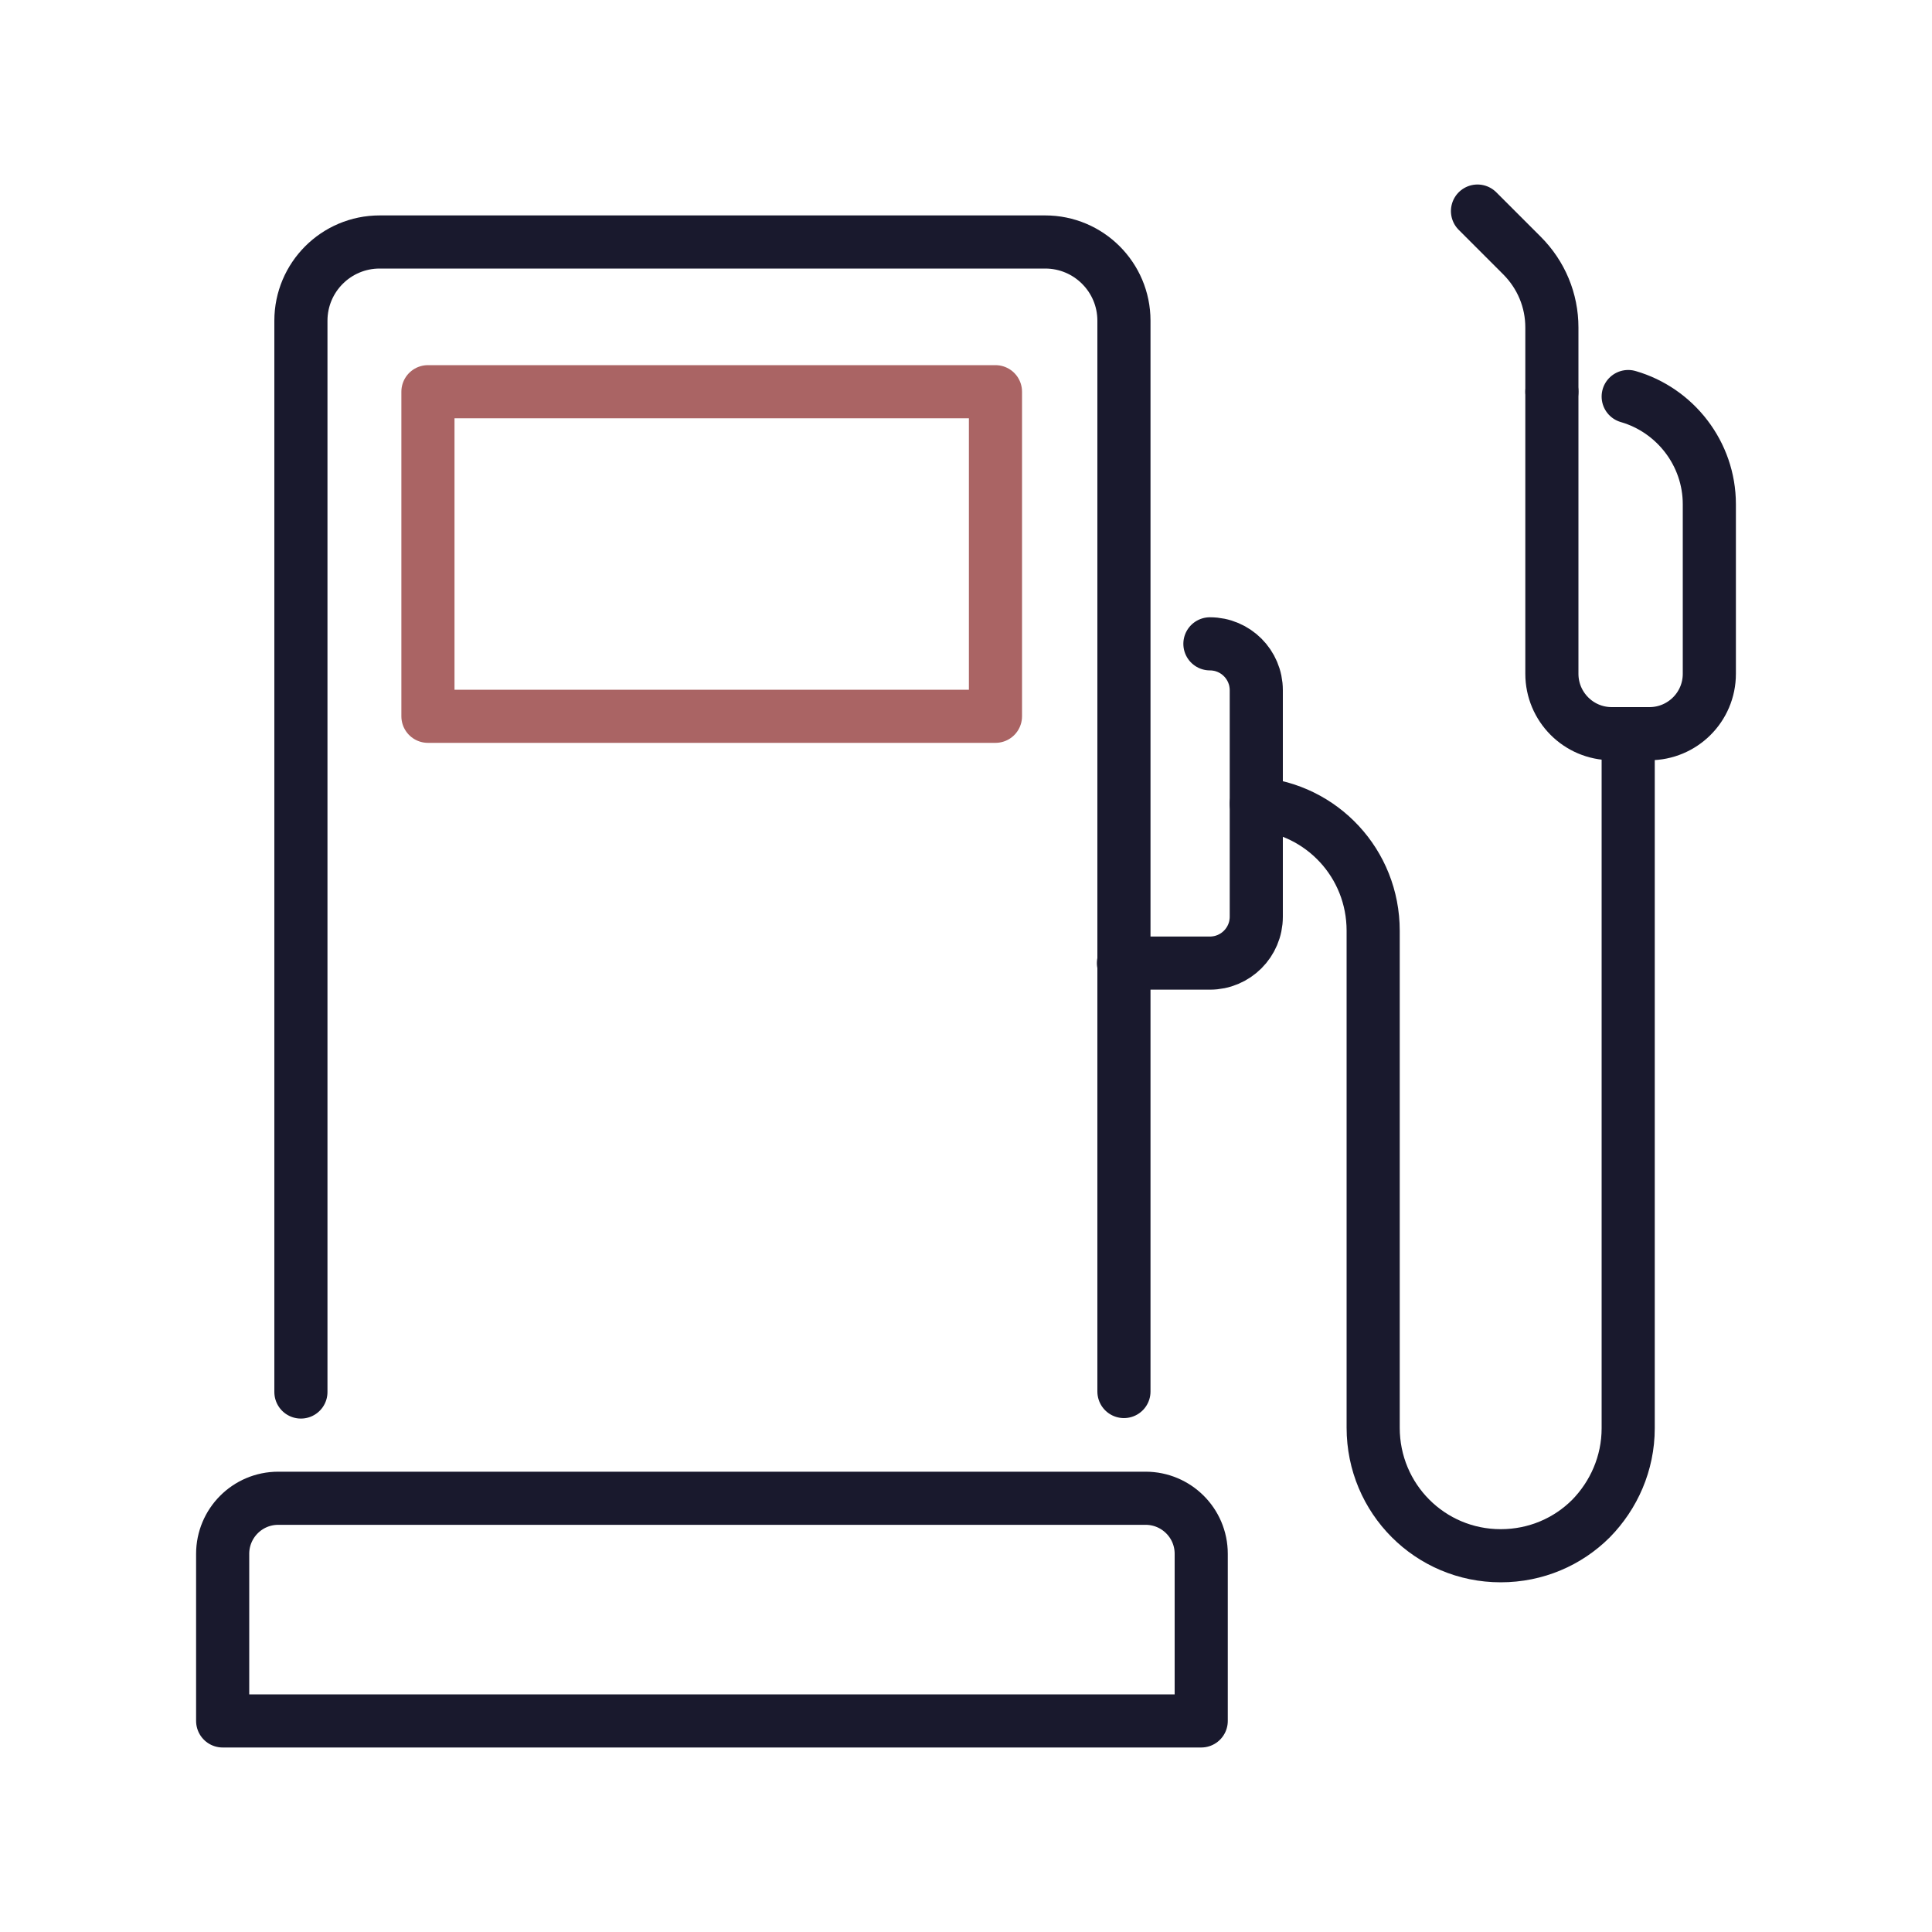
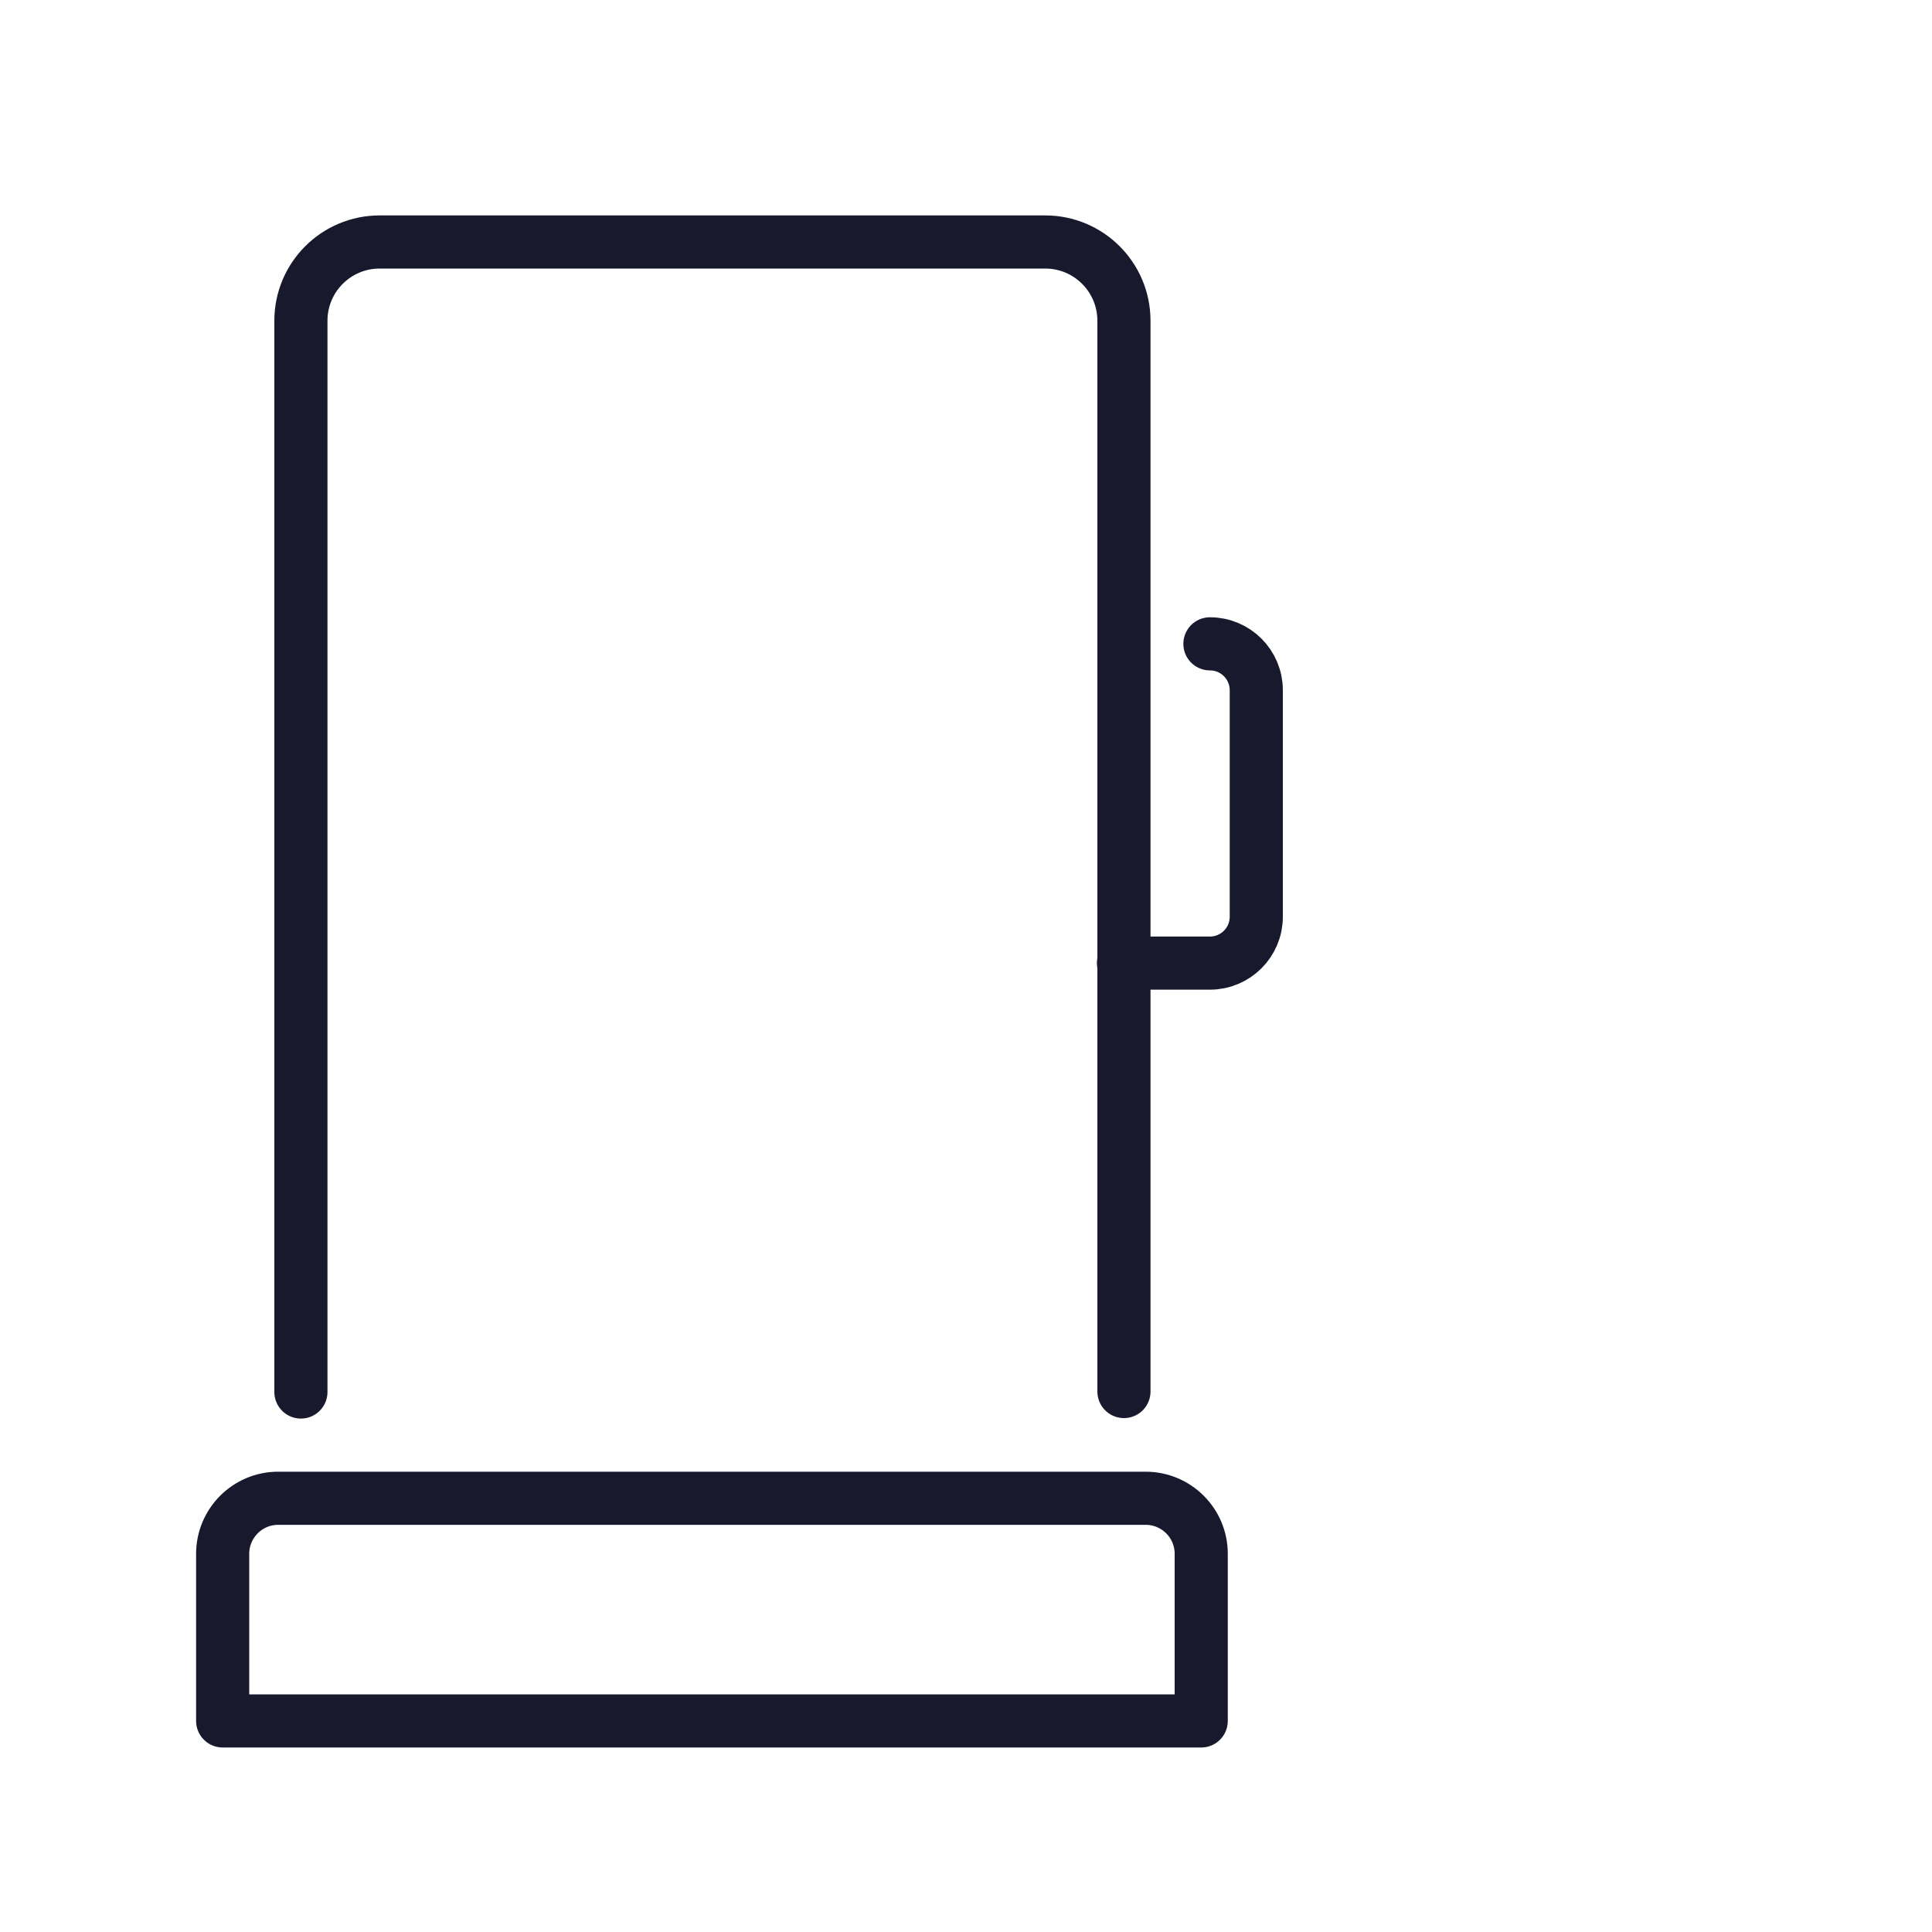
<svg xmlns="http://www.w3.org/2000/svg" id="Layer_1" data-name="Layer 1" viewBox="0 0 40 40">
  <defs>
    <style>
      .cls-1 {
        stroke: #19192d;
      }

      .cls-1, .cls-2 {
        fill: none;
        stroke-linecap: round;
        stroke-linejoin: round;
        stroke-width: 1.1px;
      }

      .cls-2 {
        stroke: #aa6464;
      }
    </style>
  </defs>
  <path class="cls-1" d="M6.23,28.82V6.64c0-.9.73-1.63,1.63-1.63h13.78c.9,0,1.63.73,1.63,1.63v22.17" />
-   <path class="cls-1" d="M5.76,31.02h17.96c.63,0,1.15.51,1.15,1.15v3.46H4.61v-3.46c0-.63.51-1.15,1.15-1.15Z" />
-   <rect class="cls-2" x="8.86" y="8.11" width="11.75" height="6.72" />
+   <path class="cls-1" d="M5.76,31.02h17.96c.63,0,1.15.51,1.15,1.15v3.46H4.61v-3.46c0-.63.51-1.15,1.15-1.15" />
  <path class="cls-1" d="M25.05,13.33c.53,0,.96.43.96.96v4.69c0,.53-.43.96-.96.96h-1.79" />
-   <path class="cls-1" d="M33.71,15.33v14.24c0,.73-.3,1.39-.77,1.87-.48.48-1.14.77-1.87.77-1.46,0-2.64-1.18-2.64-2.65v-10.29c0-1.39-1.06-2.52-2.42-2.63" />
-   <path class="cls-1" d="M33.71,8.21c.97.28,1.68,1.18,1.68,2.23v3.51c0,.69-.56,1.24-1.24,1.24h-.78c-.69,0-1.24-.56-1.24-1.24v-5.84" />
-   <path class="cls-1" d="M32.13,8.11v-1.33c0-.56-.22-1.09-.62-1.49l-.92-.92" />
</svg>